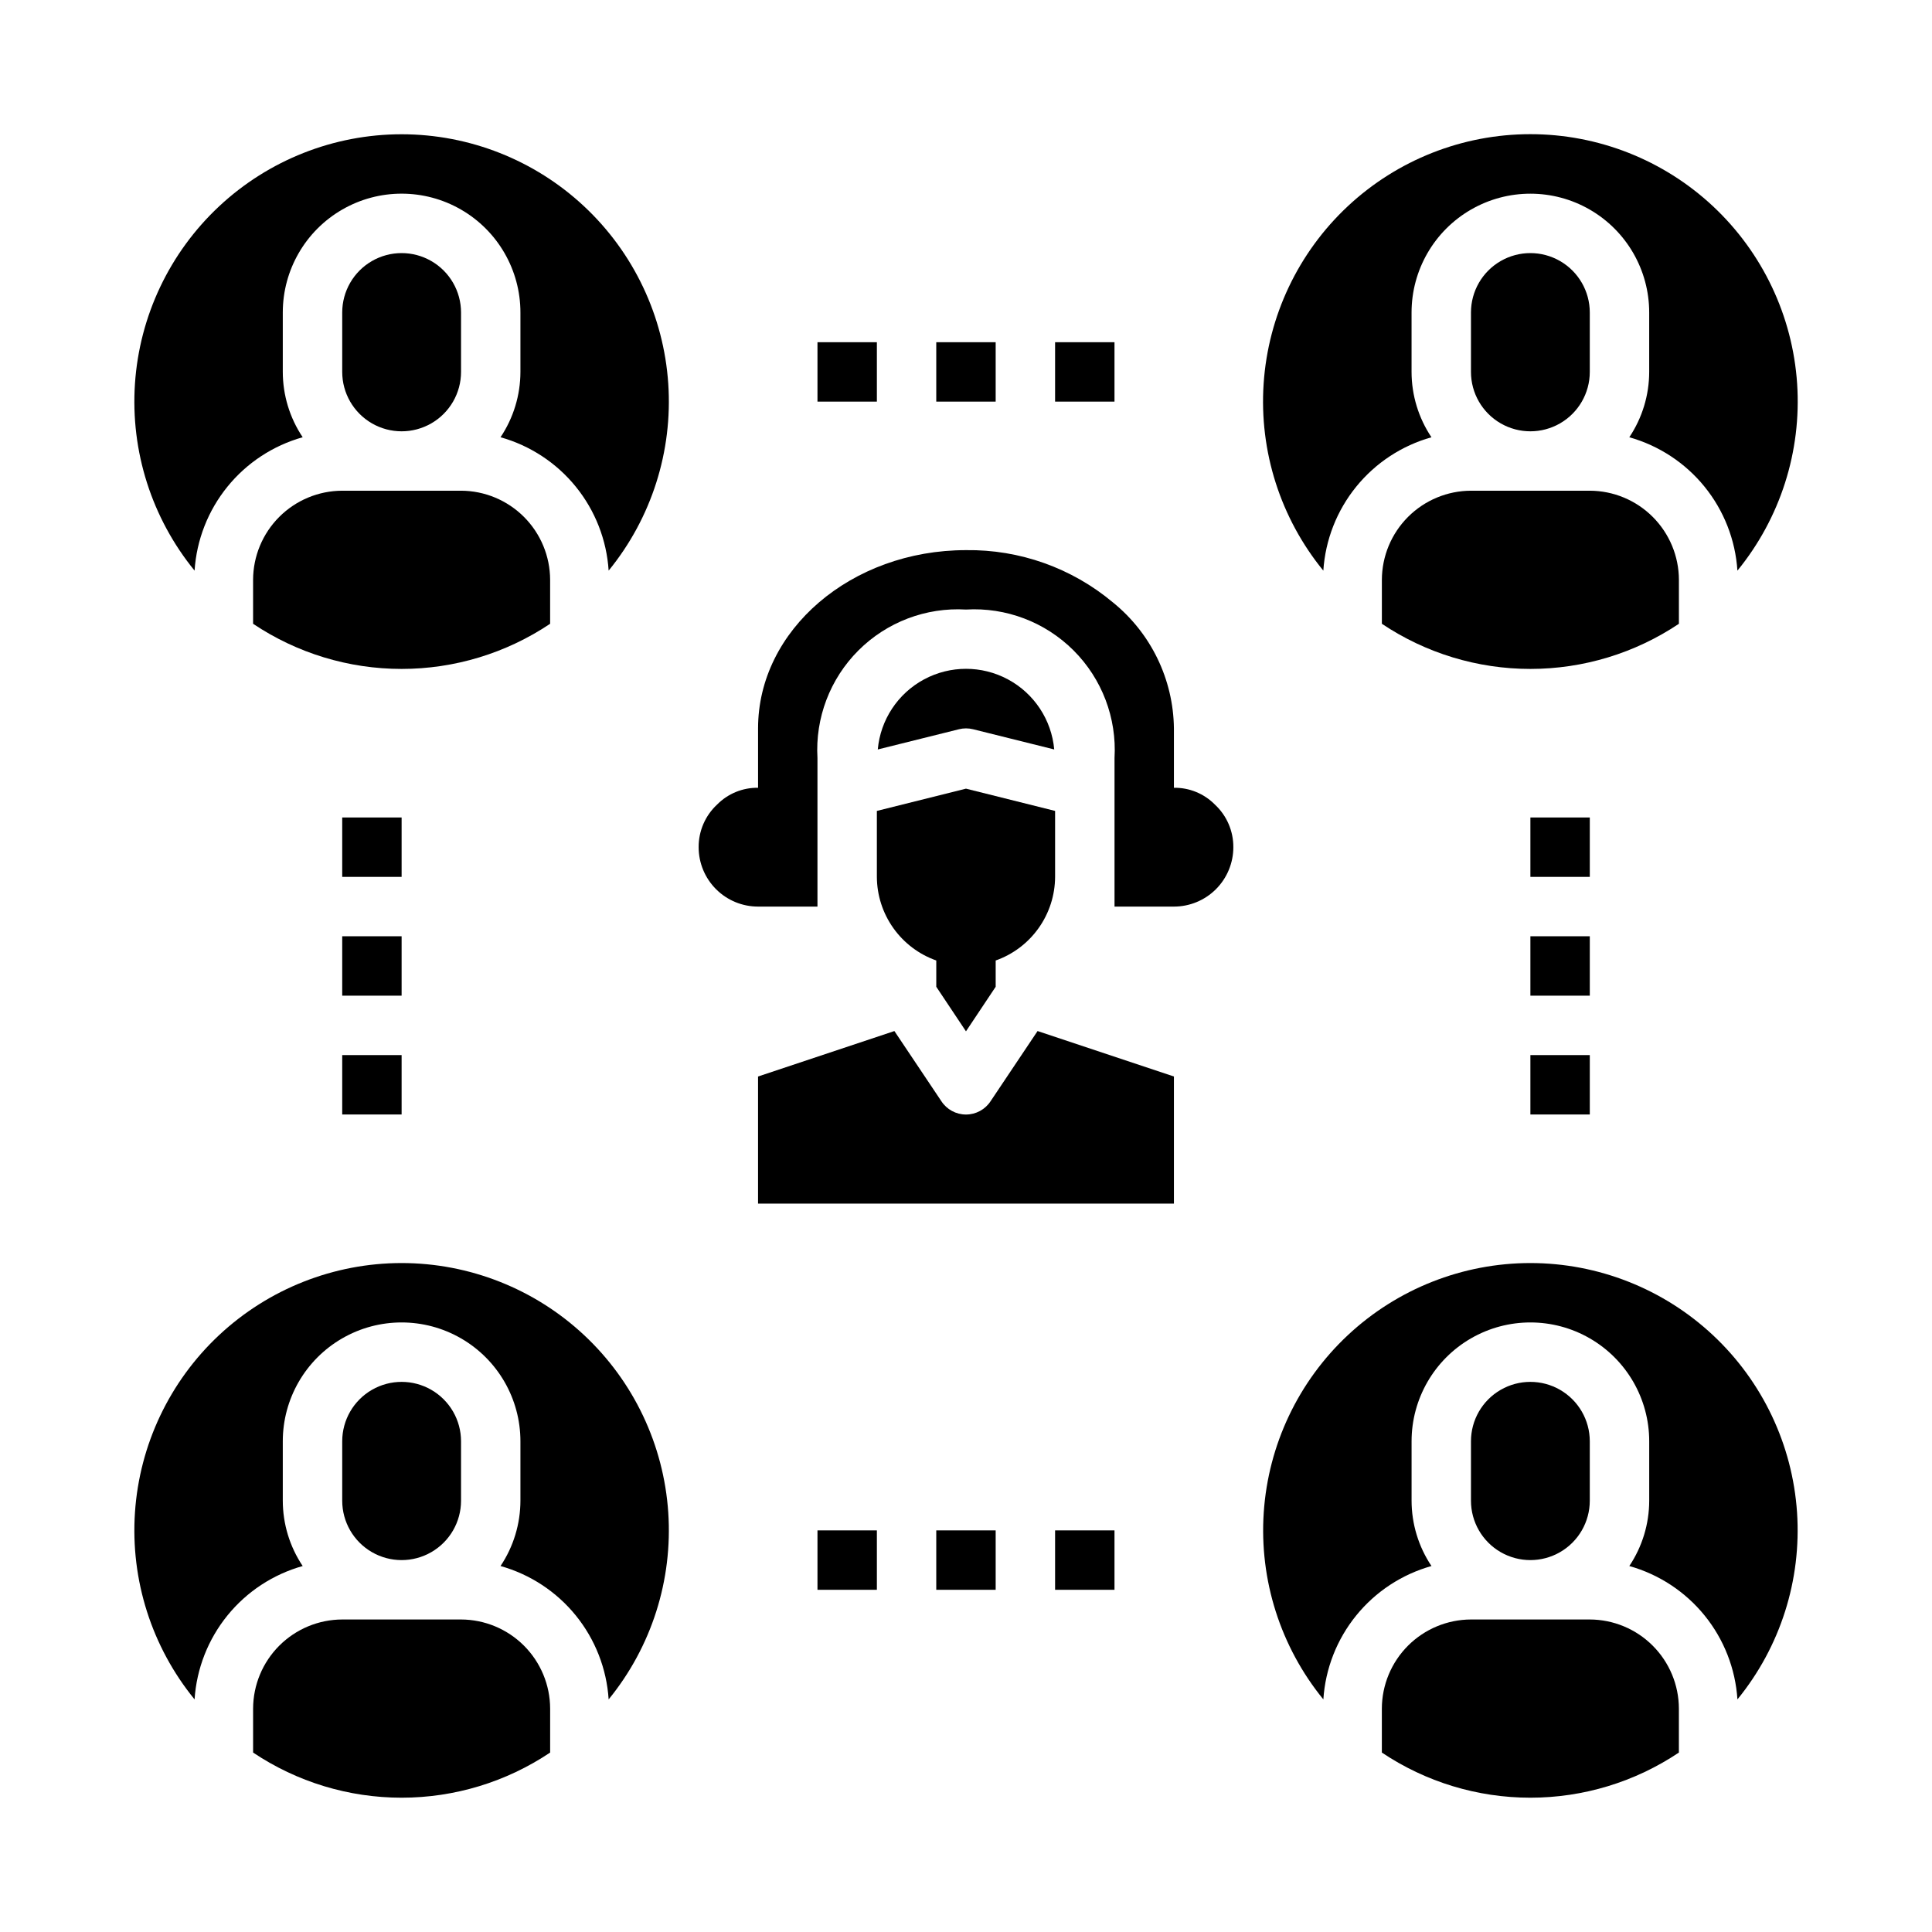
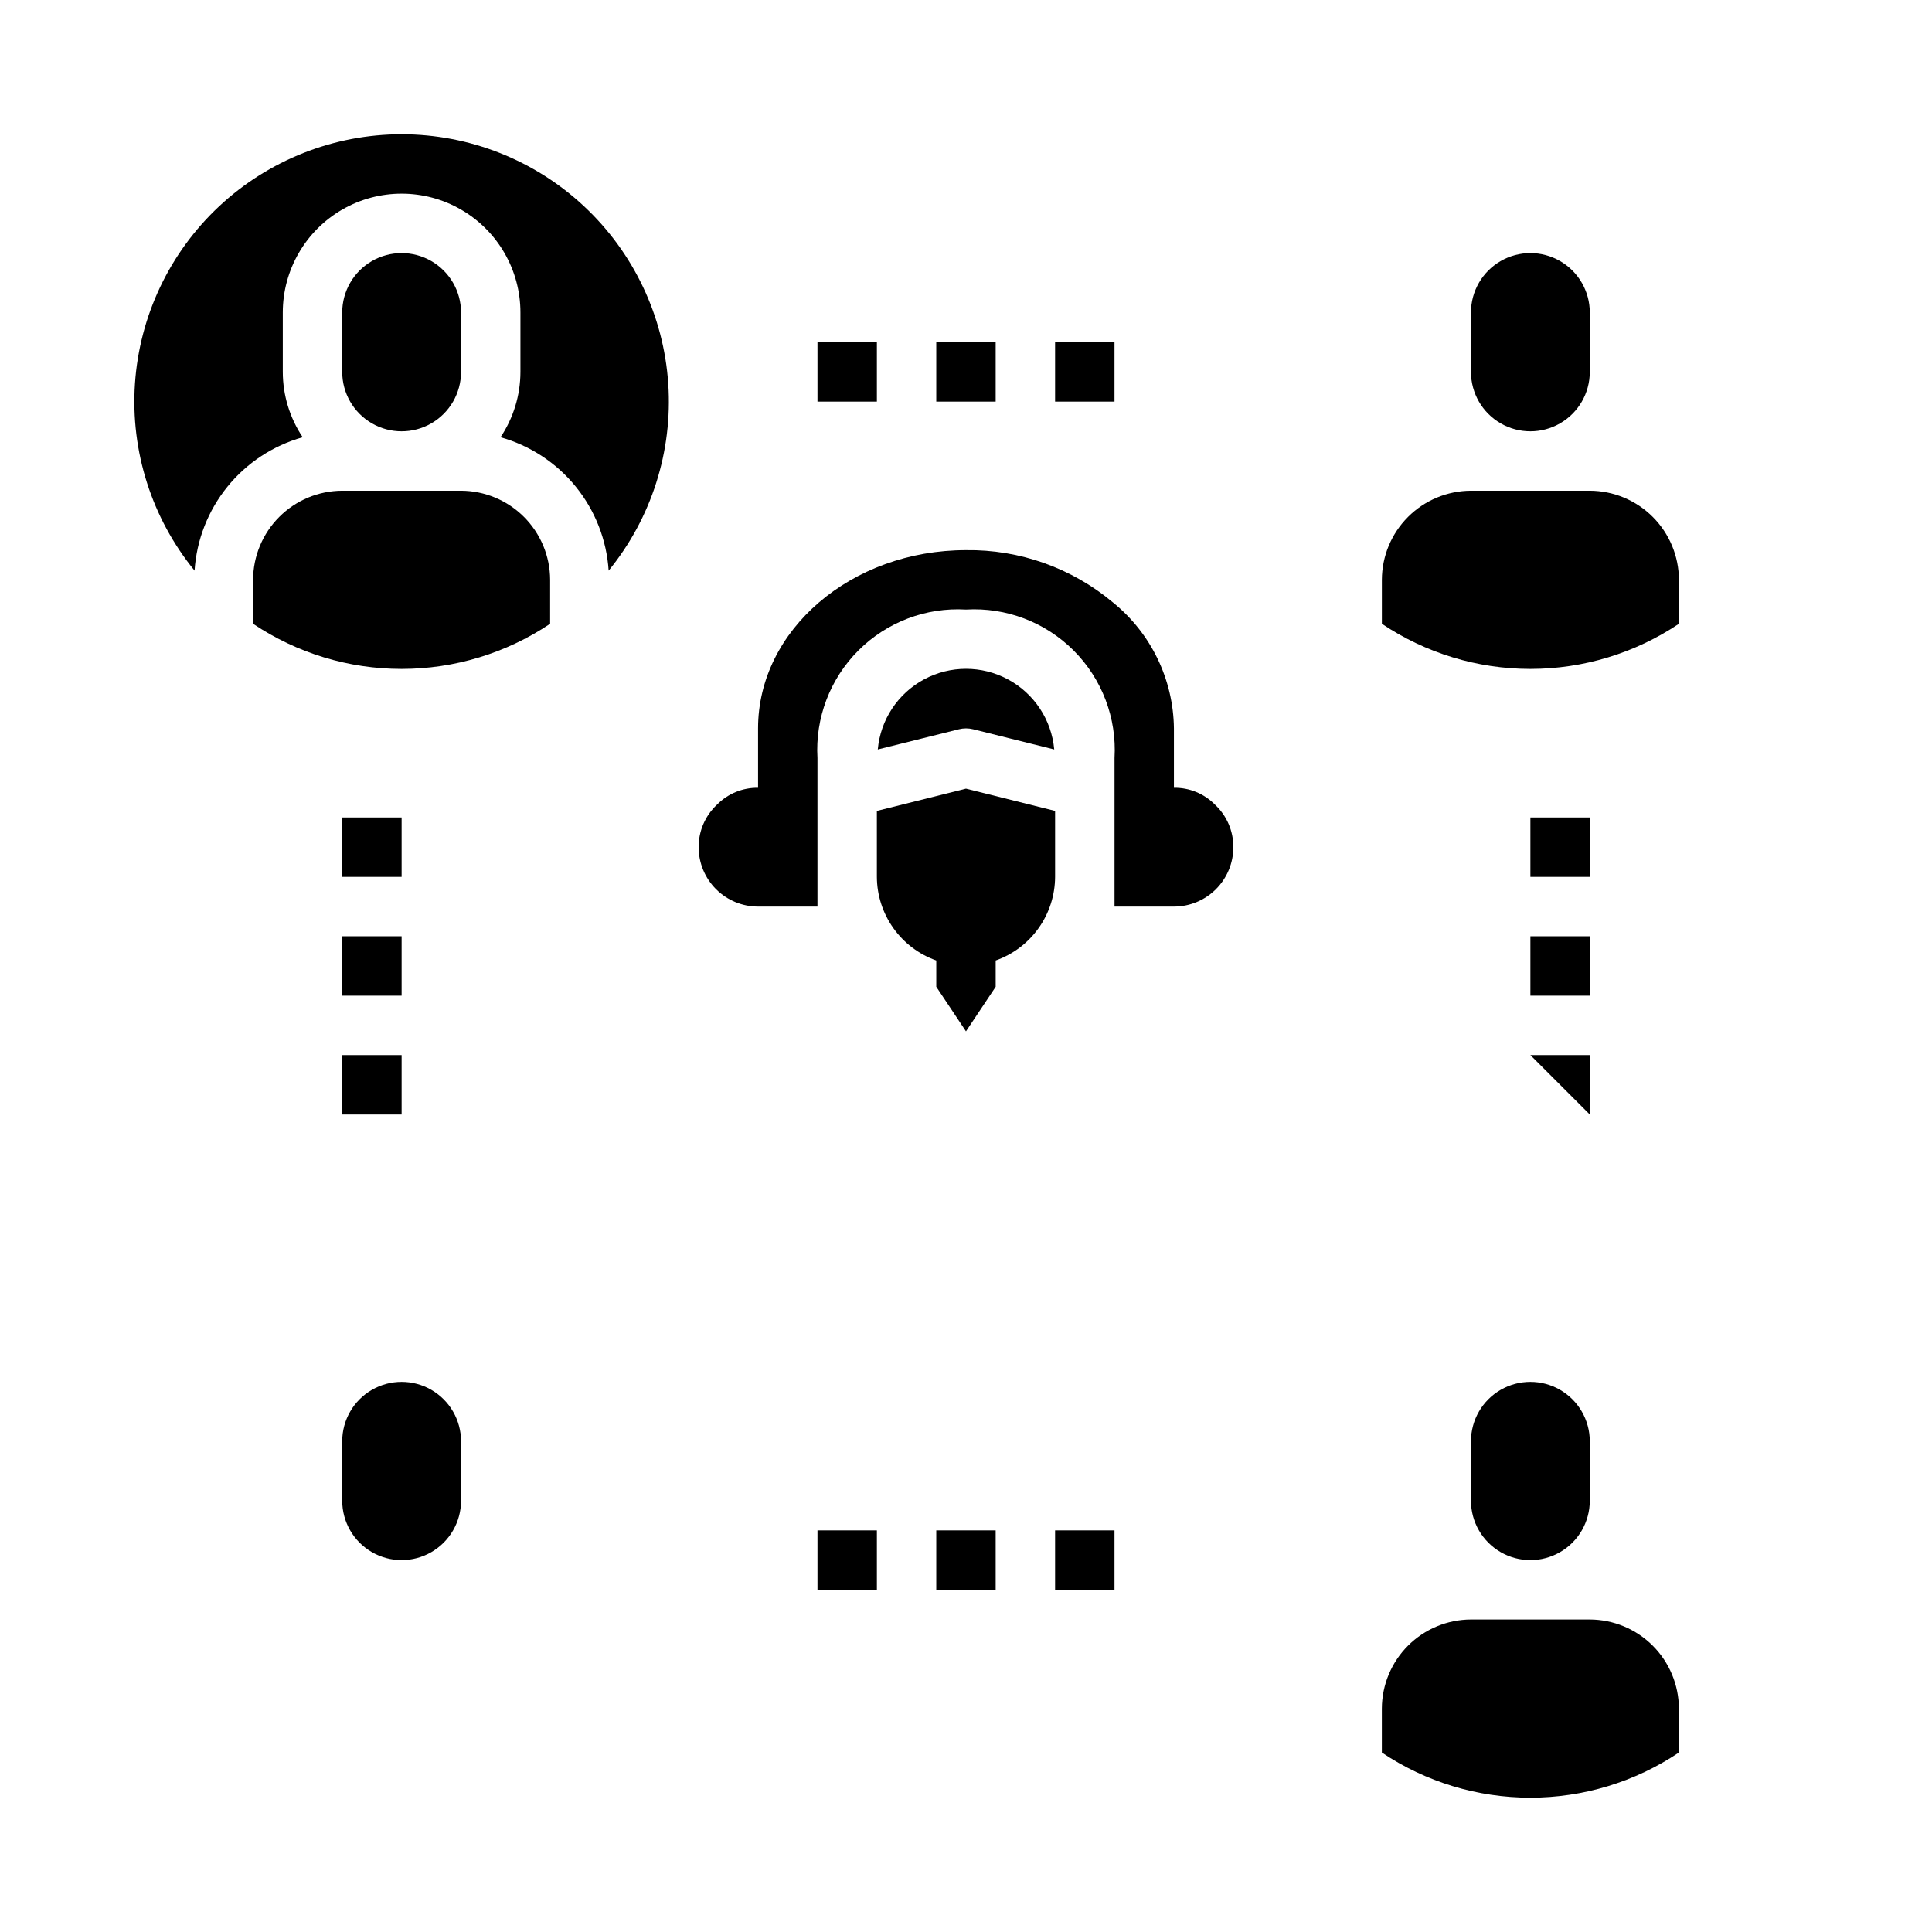
<svg xmlns="http://www.w3.org/2000/svg" fill="#000000" width="800px" height="800px" version="1.1" viewBox="144 144 512 512">
  <g>
-     <path d="m250.43 478.72c-17.961 0.008-35.25 6.836-48.371 19.105-13.117 12.27-21.086 29.062-22.293 46.984s4.441 35.633 15.797 49.551c0.527-8.133 3.57-15.902 8.703-22.234s12.102-10.91 19.949-13.113c-3.43-5.125-5.266-11.148-5.273-17.316v-15.746c0-11.246 6.004-21.645 15.746-27.27s21.746-5.625 31.488 0c9.742 5.625 15.742 16.023 15.742 27.27v15.746c-0.008 6.168-1.844 12.191-5.273 17.316 7.848 2.203 14.82 6.781 19.953 13.113 5.133 6.332 8.172 14.102 8.699 22.234 11.355-13.918 17.004-31.629 15.797-49.551s-9.176-34.715-22.293-46.984c-13.117-12.27-30.41-19.098-48.371-19.105z" />
    <path d="m211.07 297.66v11.652-0.004c11.645 7.801 25.344 11.965 39.359 11.965 14.016 0 27.715-4.164 39.359-11.965v-11.648c-0.016-6.258-2.512-12.254-6.938-16.68-4.426-4.426-10.418-6.918-16.676-6.938h-31.488c-6.258 0.02-12.254 2.512-16.68 6.938-4.426 4.426-6.918 10.422-6.938 16.68z" />
    <path d="m250.43 179.58c-17.961 0.008-35.25 6.836-48.371 19.105-13.117 12.27-21.086 29.062-22.293 46.984s4.441 35.633 15.797 49.551c0.527-8.133 3.57-15.902 8.703-22.234s12.102-10.91 19.949-13.113c-3.43-5.125-5.266-11.148-5.273-17.316v-15.746c0-11.25 6.004-21.645 15.746-27.27s21.746-5.625 31.488 0c9.742 5.625 15.742 16.02 15.742 27.27v15.746c-0.008 6.168-1.844 12.191-5.273 17.316 7.848 2.203 14.82 6.781 19.953 13.113 5.133 6.332 8.172 14.102 8.699 22.234 11.355-13.918 17.004-31.629 15.797-49.551s-9.176-34.715-22.293-46.984c-13.117-12.27-30.41-19.098-48.371-19.105z" />
    <path d="m266.18 242.56v-15.746c0-5.625-3.004-10.82-7.875-13.633-4.871-2.812-10.871-2.812-15.742 0s-7.871 8.008-7.871 13.633v15.746c0 5.625 3 10.82 7.871 13.633s10.871 2.812 15.742 0c4.871-2.812 7.875-8.008 7.875-13.633z" />
    <path d="m266.18 541.7v-15.746c0-5.625-3.004-10.82-7.875-13.633-4.871-2.812-10.871-2.812-15.742 0s-7.871 8.008-7.871 13.633v15.746c0 5.625 3 10.82 7.871 13.633s10.871 2.812 15.742 0c4.871-2.812 7.875-8.008 7.875-13.633z" />
-     <path d="m266.18 573.18h-31.488c-6.258 0.02-12.254 2.512-16.68 6.938-4.426 4.426-6.918 10.422-6.938 16.68v11.652-0.004c11.645 7.801 25.344 11.965 39.359 11.965 14.016 0 27.715-4.164 39.359-11.965v-11.648c-0.016-6.258-2.512-12.254-6.938-16.68-4.426-4.426-10.418-6.918-16.676-6.938z" />
    <path d="m565.31 242.56v-15.746c0-5.625-3.004-10.82-7.875-13.633s-10.871-2.812-15.742 0c-4.871 2.812-7.871 8.008-7.871 13.633v15.746c0 5.625 3 10.82 7.871 13.633 4.871 2.812 10.871 2.812 15.742 0s7.875-8.008 7.875-13.633z" />
-     <path d="m523.35 259.88c-3.43-5.125-5.266-11.148-5.273-17.316v-15.746c0-11.25 6.004-21.645 15.746-27.27 9.742-5.625 21.746-5.625 31.488 0s15.742 16.02 15.742 27.27v15.746c-0.008 6.168-1.844 12.191-5.273 17.316 7.848 2.203 14.82 6.781 19.953 13.113s8.172 14.102 8.699 22.234c11.371-13.918 17.023-31.633 15.824-49.562-1.203-17.93-9.176-34.73-22.297-47.008-13.125-12.273-30.426-19.102-48.395-19.102s-35.266 6.828-48.391 19.102c-13.125 12.277-21.098 29.078-22.297 47.008-1.203 17.93 4.453 35.645 15.82 49.562 0.527-8.133 3.57-15.902 8.703-22.234 5.133-6.332 12.102-10.91 19.949-13.113z" />
    <path d="m565.31 541.7v-15.746c0-5.625-3.004-10.82-7.875-13.633s-10.871-2.812-15.742 0c-4.871 2.812-7.871 8.008-7.871 13.633v15.746c0 5.625 3 10.82 7.871 13.633 4.871 2.812 10.871 2.812 15.742 0s7.875-8.008 7.875-13.633z" />
    <path d="m588.93 297.66c-0.016-6.258-2.512-12.254-6.938-16.68-4.422-4.426-10.418-6.918-16.676-6.938h-31.488c-6.258 0.02-12.254 2.512-16.68 6.938s-6.918 10.422-6.938 16.68v11.652-0.004c11.645 7.801 25.344 11.965 39.359 11.965s27.715-4.164 39.359-11.965z" />
-     <path d="m549.57 478.72c-17.961 0.008-35.25 6.836-48.371 19.105-13.117 12.27-21.086 29.062-22.293 46.984-1.207 17.922 4.441 35.633 15.797 49.551 0.527-8.133 3.57-15.902 8.703-22.234 5.133-6.332 12.102-10.91 19.949-13.113-3.43-5.125-5.266-11.148-5.273-17.316v-15.746c0-11.246 6.004-21.645 15.746-27.27 9.742-5.625 21.746-5.625 31.488 0s15.742 16.023 15.742 27.27v15.746c-0.008 6.168-1.844 12.191-5.273 17.316 7.848 2.203 14.82 6.781 19.953 13.113s8.172 14.102 8.699 22.234c11.359-13.918 17.004-31.629 15.797-49.551s-9.176-34.715-22.293-46.984-30.41-19.098-48.371-19.105z" />
    <path d="m565.31 573.18h-31.488c-6.258 0.02-12.254 2.512-16.68 6.938-4.426 4.426-6.918 10.422-6.938 16.68v11.652-0.004c11.645 7.801 25.344 11.965 39.359 11.965s27.715-4.164 39.359-11.965v-11.648c-0.016-6.258-2.512-12.254-6.938-16.68-4.422-4.426-10.418-6.918-16.676-6.938z" />
    <path d="m360.64 234.69h15.742v15.742h-15.742z" />
    <path d="m392.12 234.69h15.742v15.742h-15.742z" />
    <path d="m423.61 234.69h15.742v15.742h-15.742z" />
    <path d="m360.64 549.57h15.742v15.742h-15.742z" />
    <path d="m392.12 549.57h15.742v15.742h-15.742z" />
    <path d="m423.61 549.57h15.742v15.742h-15.742z" />
    <path d="m234.69 360.64h15.742v15.742h-15.742z" />
    <path d="m234.69 392.12h15.742v15.742h-15.742z" />
    <path d="m234.69 423.61h15.742v15.742h-15.742z" />
    <path d="m549.57 360.64h15.742v15.742h-15.742z" />
    <path d="m549.57 392.12h15.742v15.742h-15.742z" />
-     <path d="m549.57 423.61h15.742v15.742h-15.742z" />
+     <path d="m549.57 423.61h15.742v15.742z" />
    <path d="m376.38 376.38c0.02 4.867 1.547 9.605 4.363 13.57 2.82 3.969 6.793 6.969 11.379 8.59v6.965l7.871 11.809 7.871-11.809v-6.965h0.004c4.586-1.621 8.562-4.621 11.379-8.59 2.82-3.965 4.344-8.703 4.363-13.57v-17.477l-23.617-5.902-23.617 5.902z" />
-     <path d="m455.1 429.28v33.695h-110.21v-33.695l36.133-12.043 12.438 18.578c1.438 2.211 3.894 3.547 6.535 3.547 2.637 0 5.094-1.336 6.531-3.547l12.438-18.578z" />
    <path d="m401.89 337.26 21.492 5.352v0.004c-0.707-7.856-5.312-14.832-12.258-18.57-6.945-3.738-15.301-3.738-22.246 0s-11.551 10.715-12.258 18.57l21.492-5.352v-0.004c1.238-0.312 2.539-0.312 3.777 0z" />
    <path d="m455.1 352.77v-15.742c-0.148-12.977-6.074-25.215-16.16-33.379-10.902-9.133-24.723-14.051-38.941-13.855-30.402 0-55.105 21.176-55.105 47.23v15.746c-4.078-0.059-8 1.551-10.863 4.457-3.137 2.914-4.906 7.008-4.883 11.289 0 4.176 1.66 8.18 4.613 11.133s6.957 4.609 11.133 4.609h15.742v-39.359c-0.621-10.617 3.324-20.996 10.848-28.516 7.519-7.519 17.895-11.469 28.516-10.844 10.617-0.625 20.992 3.324 28.516 10.844 7.519 7.519 11.465 17.898 10.844 28.516v39.359h15.742c4.176 0 8.18-1.656 11.133-4.609s4.613-6.957 4.613-11.133c0.023-4.281-1.746-8.375-4.883-11.289-2.859-2.906-6.785-4.516-10.863-4.457z" />
  </g>
</svg>